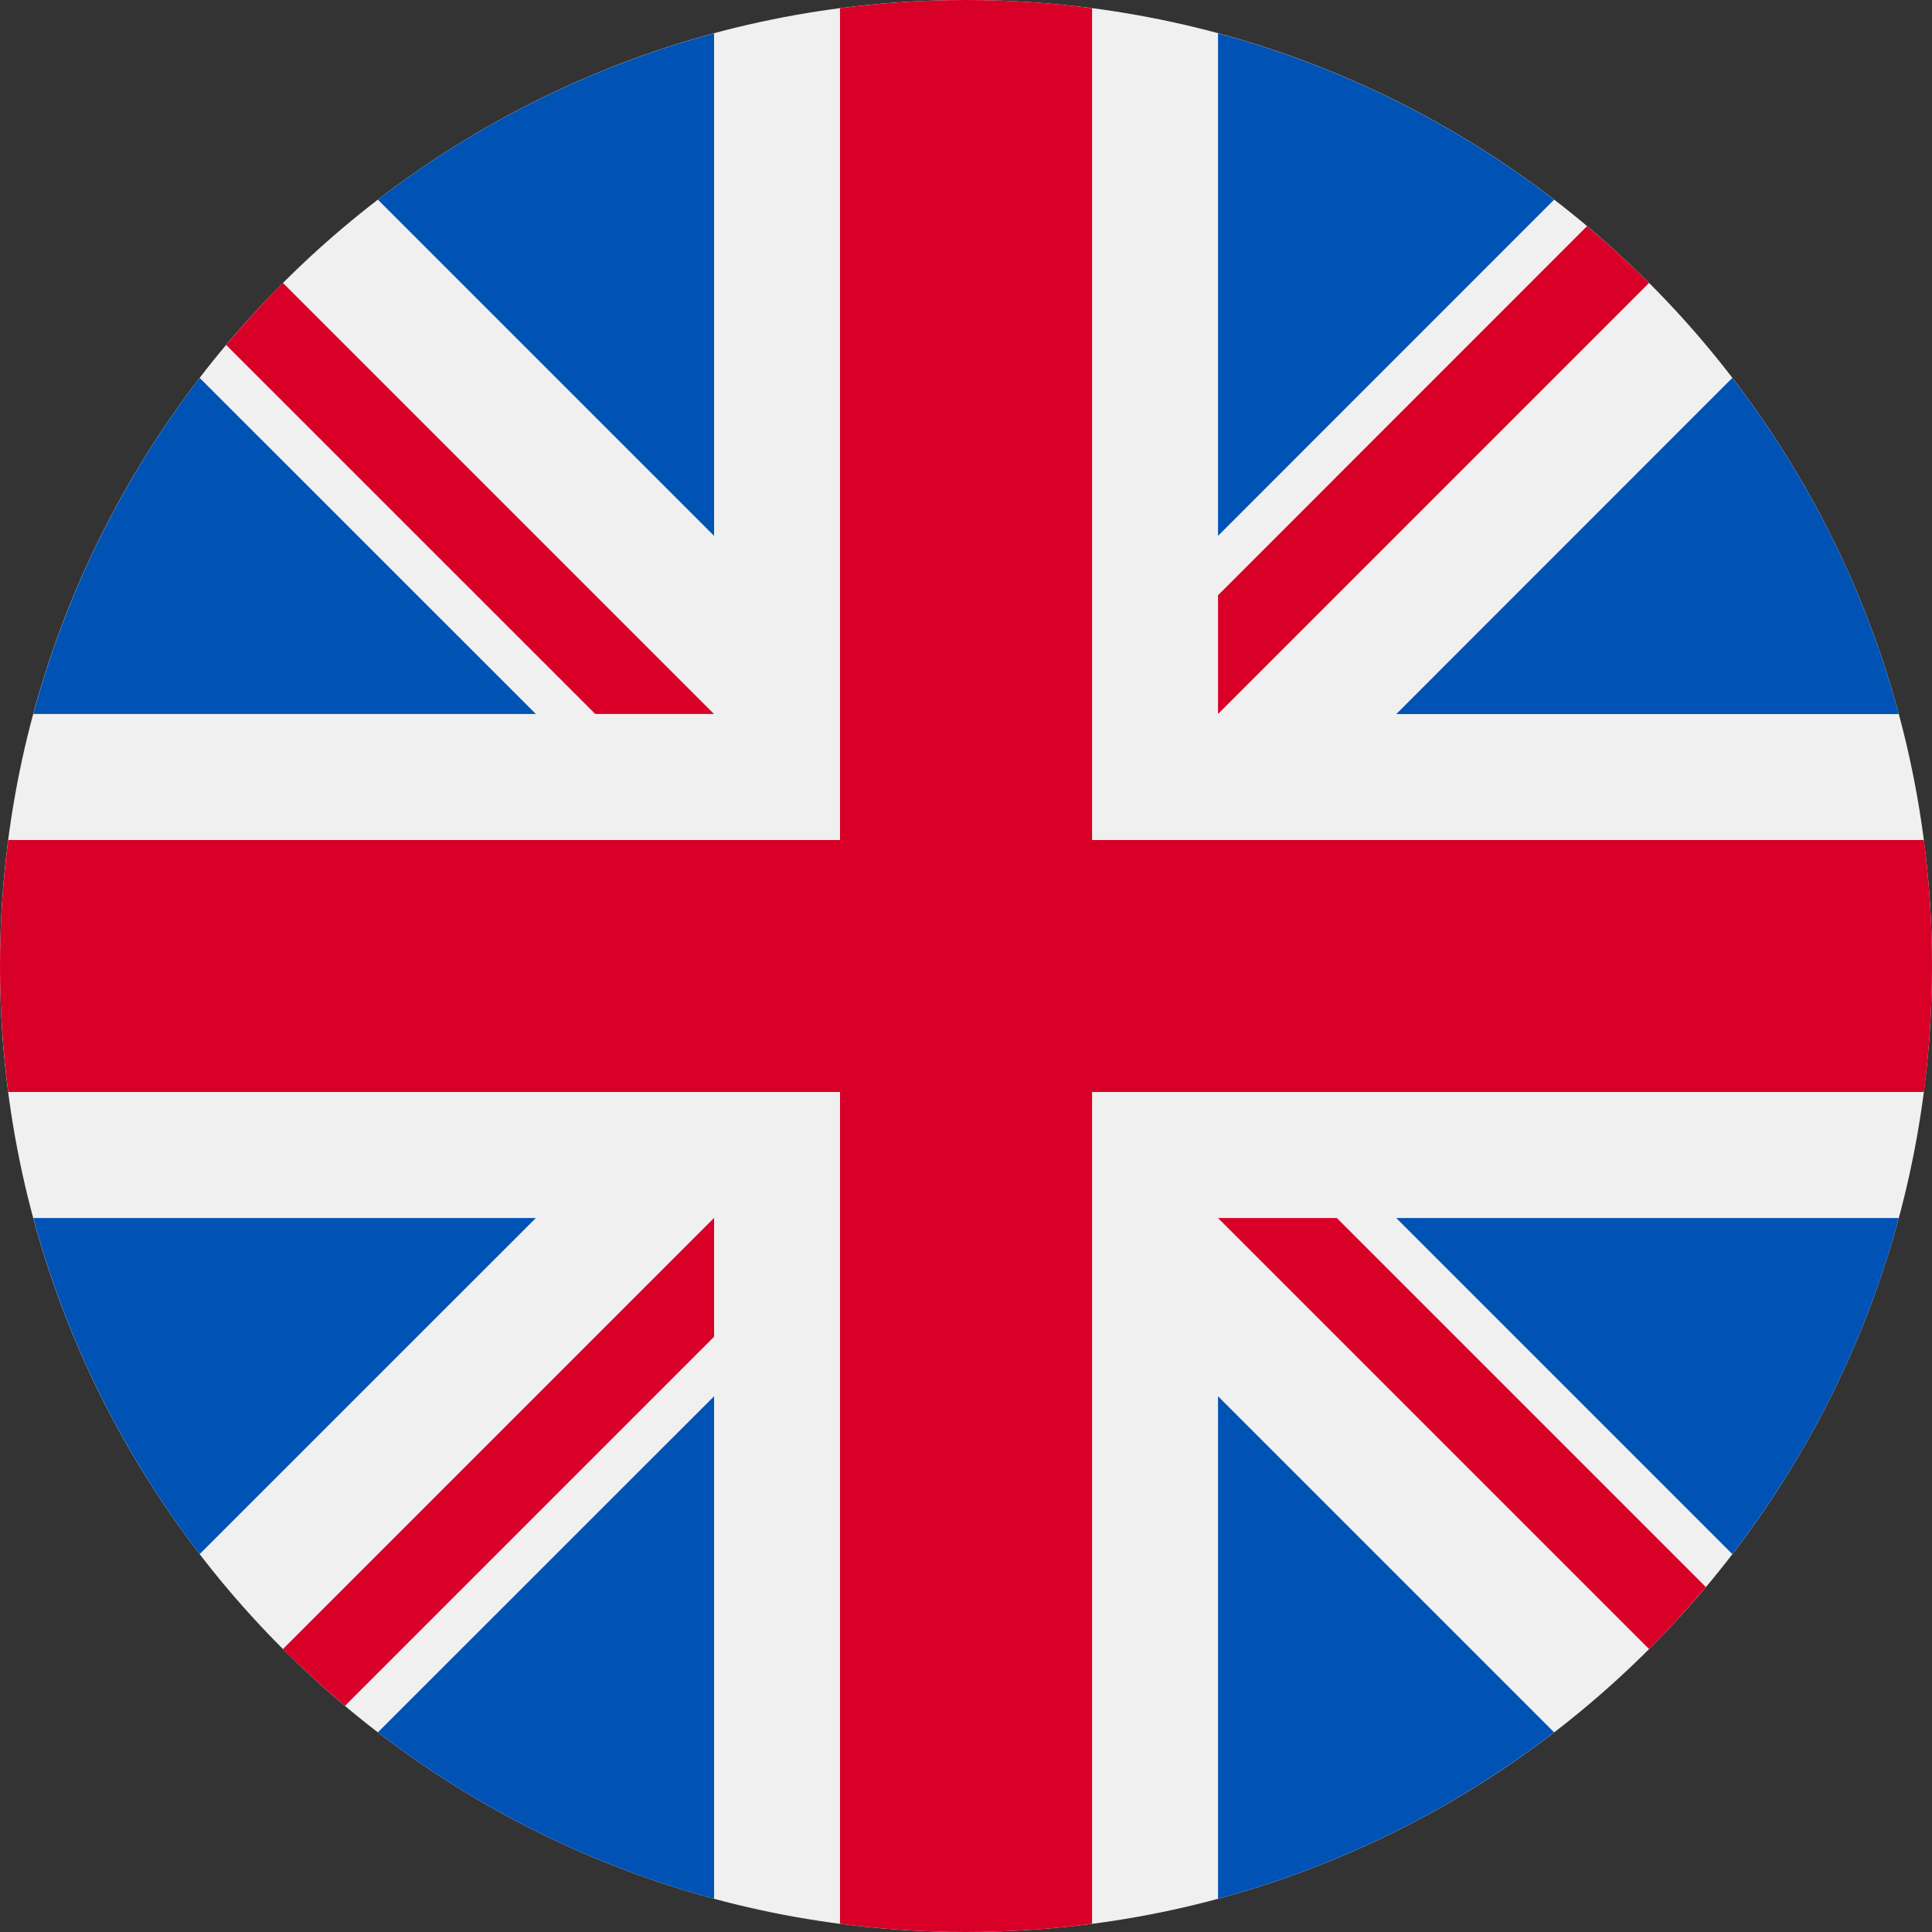
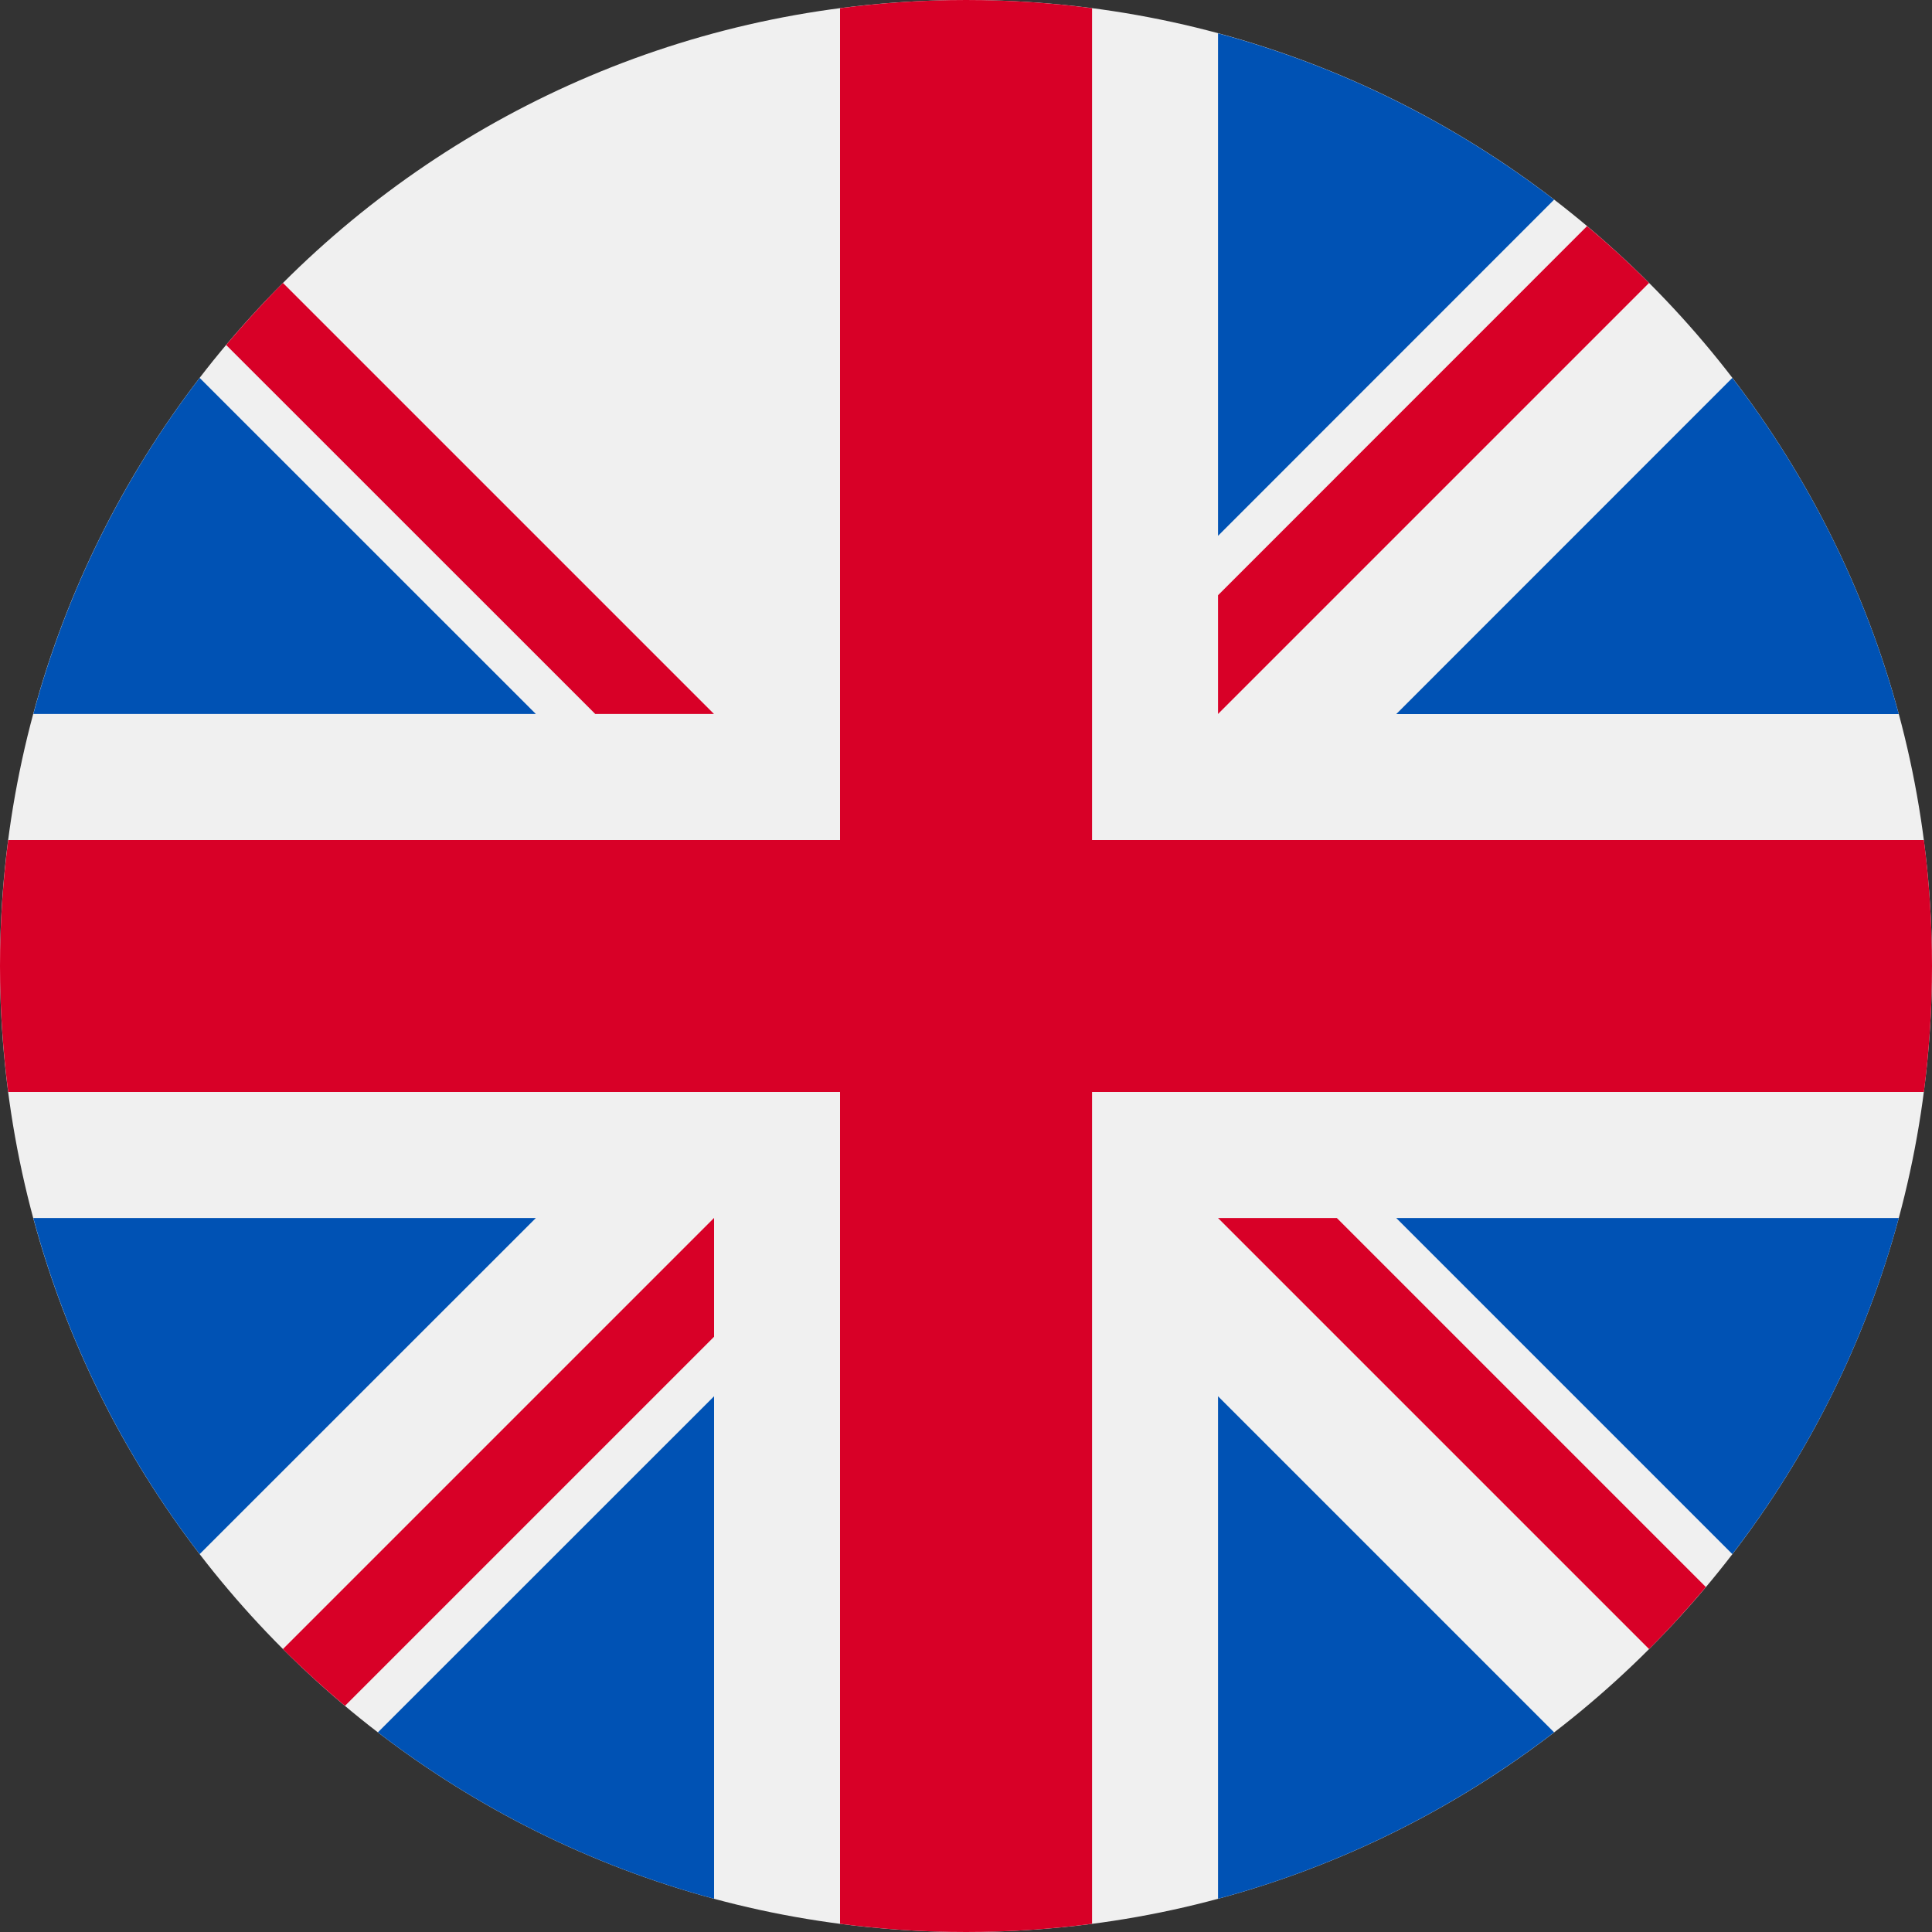
<svg xmlns="http://www.w3.org/2000/svg" width="20" height="20" viewBox="0 0 20 20" fill="none">
  <rect x="0" y="0" width="20" height="20" fill="#333333" stroke="none" />
  <g clip-path="url(#clip0_1523_56420)">
    <path d="M10.001 20C15.523 20 20 15.523 20 10C20 4.477 15.523 0 10.001 0C4.478 0 0 4.477 0 10C0 15.523 4.478 20 10.001 20Z" fill="#F0F0F0" />
    <path d="M2.067 3.912C1.282 4.934 0.69 6.112 0.345 7.391H5.547L2.067 3.912Z" fill="#0052B4" />
    <path d="M19.656 7.392C19.311 6.112 18.719 4.934 17.933 3.912L14.454 7.392H19.656Z" fill="#0052B4" />
    <path d="M0.345 12.609C0.69 13.889 1.282 15.066 2.067 16.088L5.547 12.609H0.345Z" fill="#0052B4" />
    <path d="M16.088 2.067C15.066 1.282 13.889 0.69 12.609 0.345V5.547L16.088 2.067Z" fill="#0052B4" />
    <path d="M3.912 17.933C4.934 18.718 6.112 19.311 7.392 19.656V14.454L3.912 17.933Z" fill="#0052B4" />
-     <path d="M7.392 0.345C6.112 0.69 4.934 1.282 3.912 2.067L7.392 5.547V0.345Z" fill="#0052B4" />
    <path d="M12.609 19.656C13.889 19.311 15.066 18.718 16.088 17.933L12.609 14.454V19.656Z" fill="#0052B4" />
    <path d="M14.454 12.609L17.933 16.088C18.719 15.066 19.311 13.889 19.656 12.609H14.454Z" fill="#0052B4" />
    <path d="M19.916 8.696H11.305H11.305V0.085C10.878 0.029 10.443 0 10.001 0C9.558 0 9.123 0.029 8.696 0.085V8.696V8.696H0.085C0.03 9.123 0 9.558 0 10C0 10.442 0.03 10.877 0.085 11.304H8.696H8.696V19.915C9.123 19.971 9.558 20 10.001 20C10.443 20 10.878 19.971 11.305 19.915V11.304V11.304H19.916C19.971 10.877 20 10.442 20 10C20 9.558 19.971 9.123 19.916 8.696Z" fill="#D80027" />
    <path d="M12.609 12.609L17.071 17.071C17.276 16.866 17.472 16.651 17.659 16.429L13.839 12.609H12.609V12.609Z" fill="#D80027" />
    <path d="M7.392 12.609H7.391L2.929 17.071C3.134 17.276 3.349 17.472 3.571 17.659L7.392 13.838V12.609Z" fill="#D80027" />
    <path d="M7.391 7.391V7.391L2.929 2.929C2.724 3.134 2.528 3.349 2.341 3.571L6.162 7.391H7.391V7.391Z" fill="#D80027" />
    <path d="M12.609 7.391L17.071 2.929C16.866 2.724 16.652 2.528 16.429 2.341L12.609 6.162V7.391Z" fill="#D80027" />
  </g>
  <defs>
    <clipPath id="clip0_1523_56420">
      <rect width="20" height="20" fill="white" />
    </clipPath>
  </defs>
</svg>